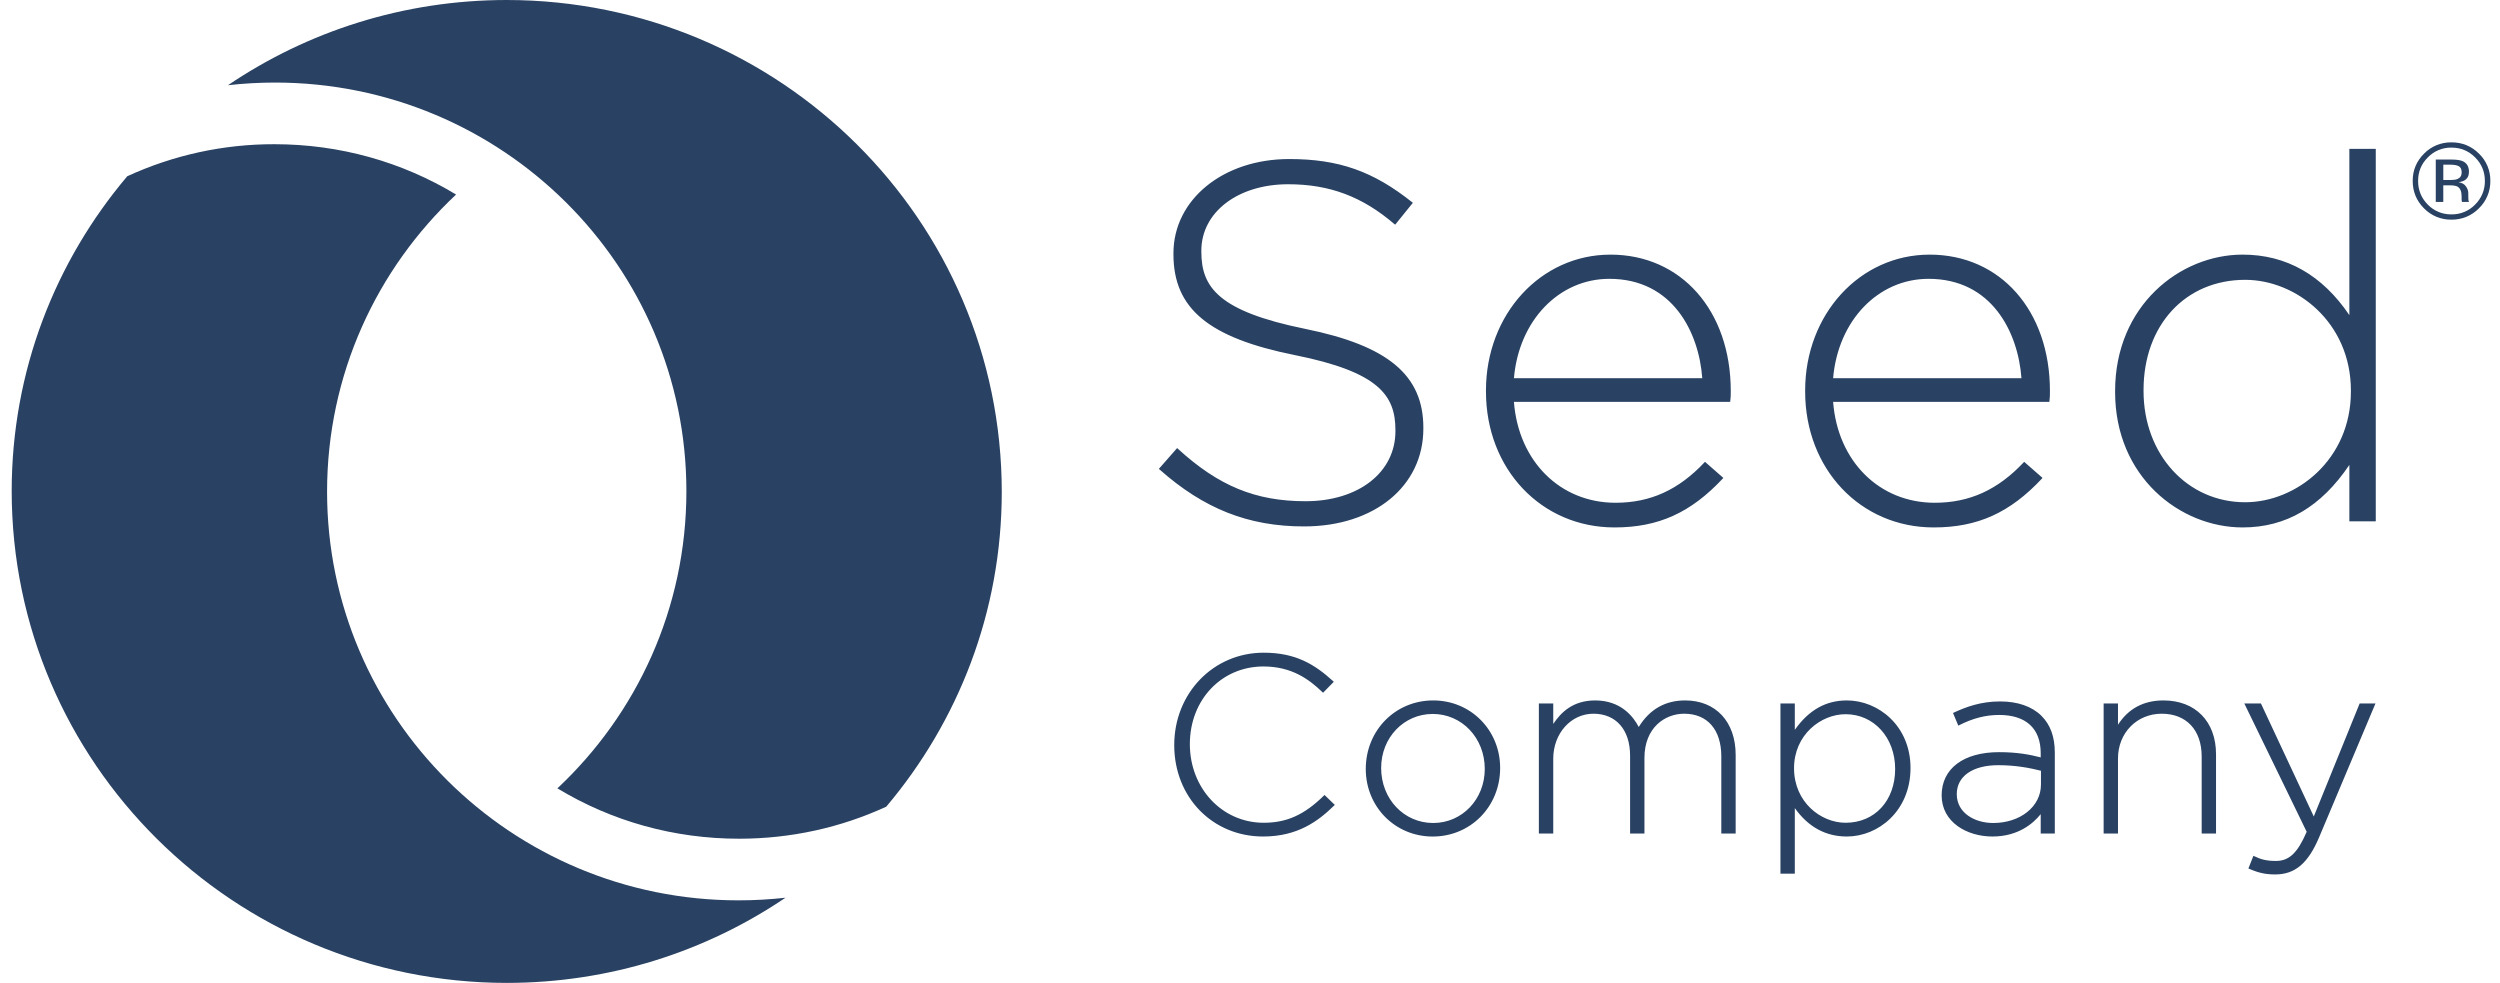
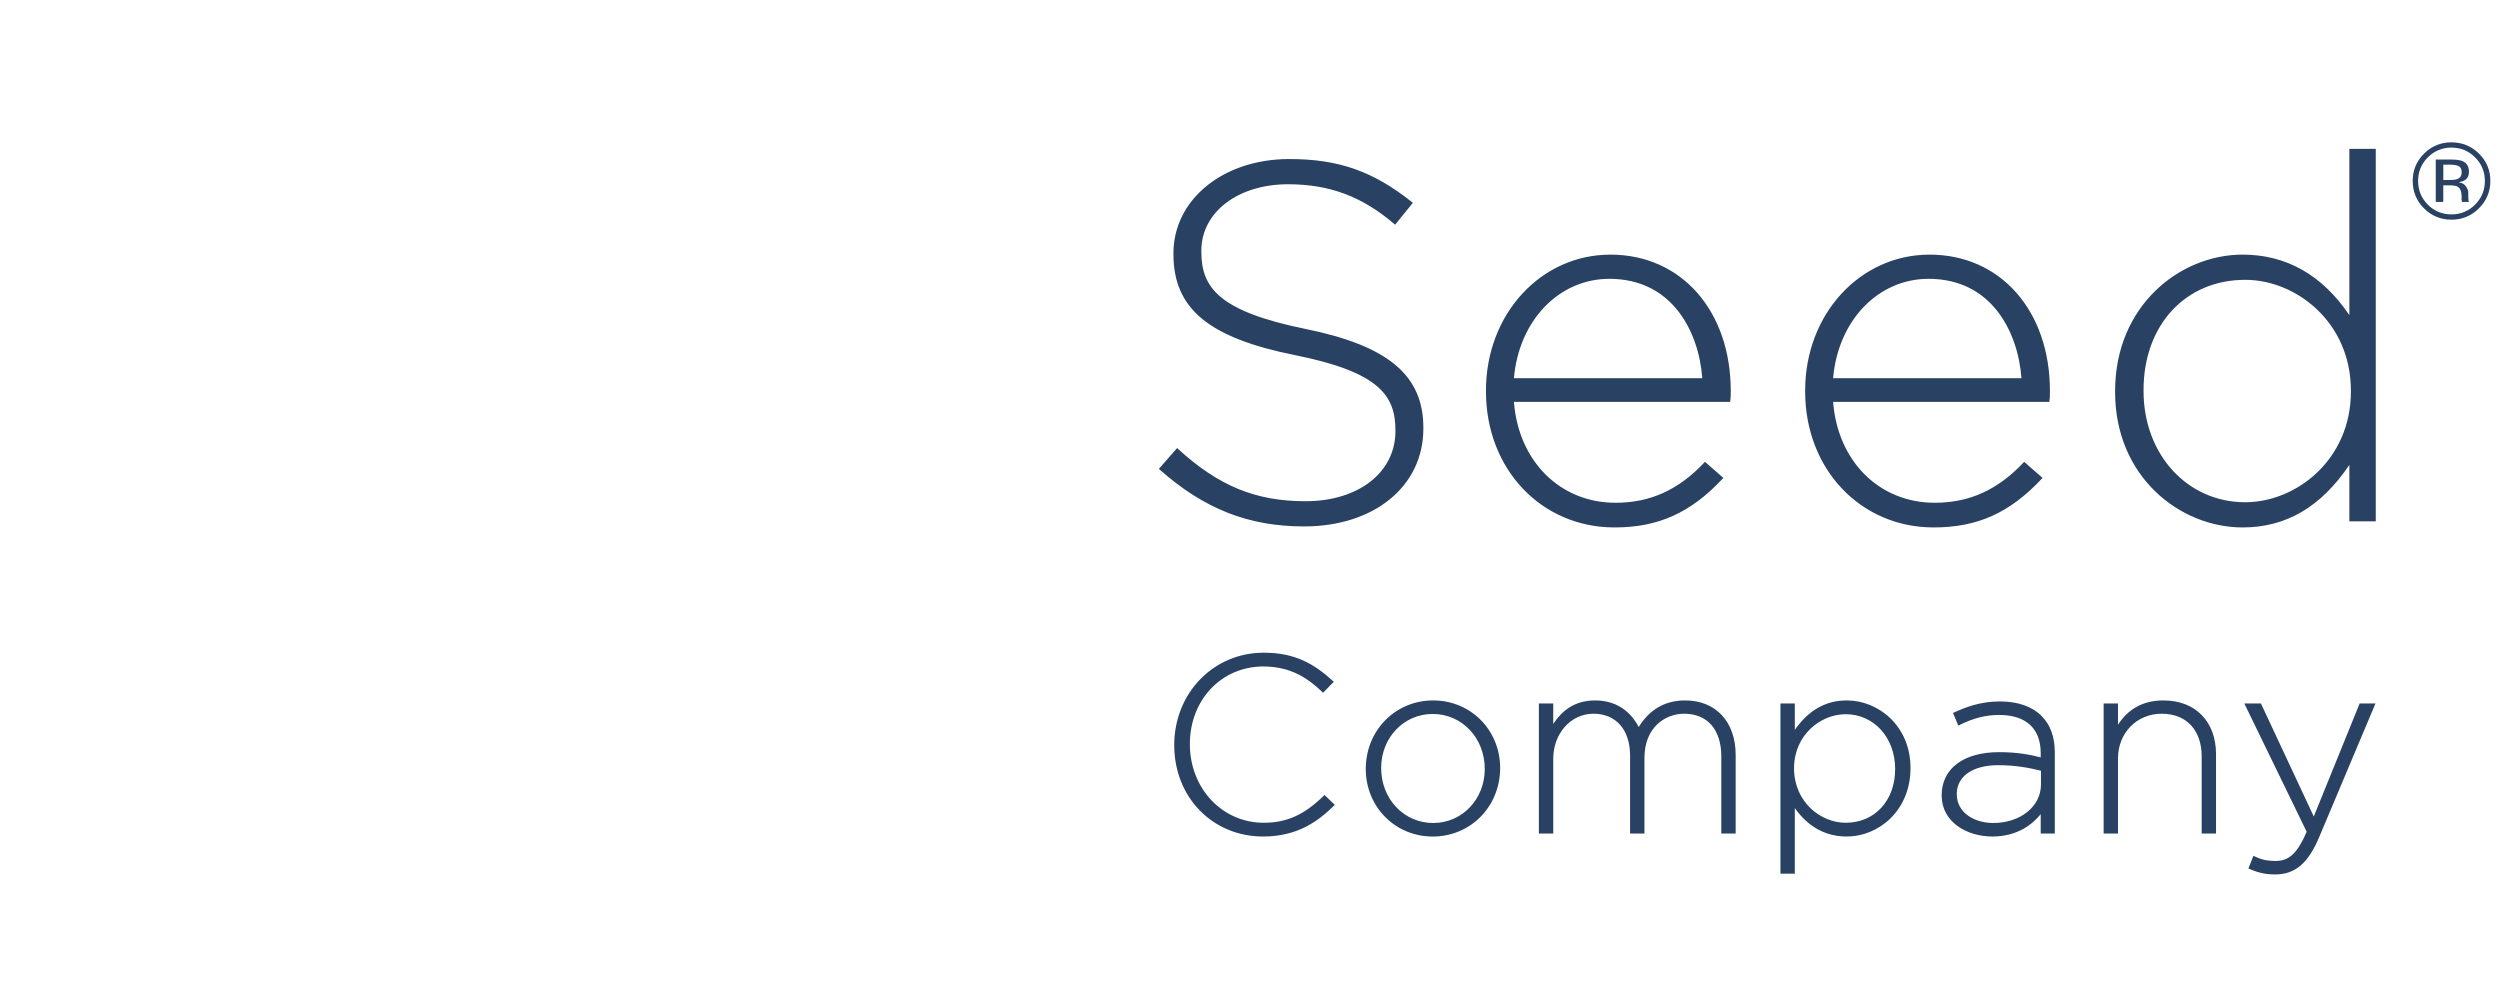
<svg xmlns="http://www.w3.org/2000/svg" width="117" height="46" viewBox="0 0 117 46" fill="none">
  <g clip-path="url(#clip0_2168_22145)">
-     <path d="M23.726 46C10.928 45.996 0.552 35.688 0.547 22.979C0.549 17.363 2.586 12.234 5.955 8.249C8.113 7.256 10.463 6.744 12.842 6.749C15.888 6.749 18.808 7.569 21.344 9.105C17.627 12.591 15.307 17.531 15.307 23.011C15.307 33.573 23.928 42.136 34.561 42.136C35.306 42.136 36.039 42.094 36.761 42.013C33.039 44.53 28.554 45.996 23.726 46ZM10.669 3.988C11.4 3.906 12.134 3.864 12.869 3.864C23.502 3.864 32.123 12.427 32.123 22.989C32.123 28.469 29.804 33.409 26.086 36.895C28.622 38.432 31.542 39.252 34.588 39.252C37.007 39.252 39.347 38.734 41.477 37.752C44.844 33.766 46.881 28.637 46.883 23.022C46.878 10.312 36.503 0.005 23.704 0C18.876 0.005 14.392 1.47 10.669 3.988Z" fill="#294263" />
    <path d="M61.082 15.391C57.019 14.563 56.223 13.441 56.223 11.781V11.733C56.223 9.931 57.932 8.623 60.286 8.623C62.224 8.623 63.76 9.2 65.268 10.496L65.293 10.516L66.122 9.492L66.098 9.472C64.268 8.012 62.652 7.443 60.334 7.443C57.246 7.443 54.917 9.338 54.917 11.853V11.9C54.917 14.44 56.561 15.807 60.591 16.617C64.534 17.407 65.306 18.504 65.306 20.133V20.18C65.306 22.11 63.576 23.457 61.1 23.457C58.759 23.457 57.024 22.743 55.113 20.991L55.09 20.969L54.234 21.944L54.258 21.964C56.34 23.813 58.428 24.637 61.028 24.637C64.316 24.637 66.613 22.755 66.613 20.062V20.014C66.612 17.559 64.959 16.176 61.082 15.391ZM75.367 11.917C72.102 11.917 69.543 14.71 69.543 18.276V18.324C69.543 21.95 72.129 24.684 75.558 24.684C77.613 24.684 79.13 23.998 80.632 22.39L80.653 22.367L79.793 21.613L79.773 21.635C78.56 22.926 77.236 23.529 75.607 23.529C73.016 23.529 71.065 21.589 70.852 18.807H80.972L80.975 18.78C81 18.588 81 18.516 81 18.301C80.999 14.541 78.683 11.916 75.367 11.916V11.917ZM75.319 13.049C78.278 13.049 79.509 15.546 79.666 17.699H70.852C71.083 15.002 72.957 13.049 75.319 13.049ZM90.305 11.917C87.039 11.917 84.481 14.71 84.481 18.276V18.324C84.481 21.95 87.067 24.684 90.496 24.684C92.551 24.684 94.068 23.998 95.57 22.39L95.591 22.367L94.731 21.613L94.711 21.635C93.497 22.926 92.173 23.529 90.544 23.529C87.953 23.529 86.002 21.589 85.79 18.807H95.909L95.913 18.78C95.937 18.588 95.937 18.516 95.937 18.301C95.937 14.541 93.621 11.916 90.305 11.916V11.917ZM90.257 13.049C93.216 13.049 94.446 15.546 94.604 17.699H85.79C86.02 15.002 87.894 13.049 90.257 13.049ZM109.95 6.967V14.748C108.679 12.869 106.999 11.916 104.954 11.916C102.021 11.916 98.987 14.304 98.987 18.301V18.348C98.987 22.314 102.021 24.684 104.954 24.684C106.987 24.684 108.621 23.727 109.95 21.758V24.398H111.186V6.968H109.95V6.967ZM110.022 18.277V18.325C110.022 21.524 107.454 23.505 105.075 23.505C102.363 23.505 100.318 21.267 100.318 18.3V18.253C100.318 15.217 102.274 13.096 105.075 13.096C107.454 13.096 110.022 15.077 110.022 18.277ZM61.956 37.236C61.037 38.137 60.221 38.505 59.139 38.505C57.202 38.505 55.685 36.898 55.685 34.824C55.685 32.753 57.165 31.191 59.127 31.191C60.46 31.191 61.27 31.797 61.885 32.389L61.919 32.421L62.422 31.907L62.387 31.875C61.511 31.078 60.624 30.546 59.139 30.546C56.792 30.546 54.954 32.436 54.954 34.871C54.954 37.31 56.743 39.149 59.115 39.149C60.74 39.149 61.705 38.417 62.435 37.702L62.469 37.669L61.988 37.205L61.956 37.236ZM67.074 32.78C65.304 32.78 63.918 34.179 63.918 35.989C63.918 37.761 65.294 39.15 67.051 39.15C68.82 39.15 70.207 37.751 70.207 35.941C70.207 34.169 68.831 32.78 67.074 32.78ZM67.074 38.516C65.708 38.516 64.638 37.395 64.638 35.941C64.638 34.523 65.698 33.413 67.051 33.413C68.417 33.413 69.487 34.534 69.487 35.988C69.487 37.406 68.427 38.516 67.074 38.516ZM78.865 32.78C77.93 32.78 77.2 33.198 76.693 34.023C76.435 33.526 75.85 32.78 74.655 32.78C73.609 32.78 73.053 33.342 72.692 33.88V32.921H72.019V39.009H72.692V35.507C72.692 34.326 73.518 33.402 74.573 33.402C75.631 33.402 76.288 34.154 76.288 35.365V39.009H76.96V35.471C76.96 34.049 77.923 33.402 78.818 33.402C79.907 33.402 80.557 34.149 80.557 35.4V39.009H81.229V35.33C81.229 33.781 80.301 32.78 78.865 32.78V32.78ZM86.433 32.78C85.448 32.78 84.649 33.231 83.997 34.157V32.921H83.325V40.889H83.997V37.819C84.624 38.702 85.442 39.149 86.433 39.149C87.898 39.149 89.412 37.958 89.412 35.941C89.412 33.962 87.898 32.78 86.433 32.78V32.78ZM88.693 35.988C88.693 37.47 87.74 38.505 86.374 38.505C85.214 38.505 83.961 37.538 83.961 35.953C83.961 34.391 85.214 33.425 86.374 33.425C87.696 33.425 88.693 34.517 88.693 35.988ZM93.6 32.827C92.693 32.827 91.999 33.09 91.44 33.349L91.4 33.367L91.649 33.96L91.694 33.937C92.335 33.612 92.929 33.46 93.565 33.46C94.816 33.46 95.505 34.095 95.505 35.248V35.446C95.005 35.317 94.418 35.201 93.553 35.201C91.898 35.201 90.869 35.967 90.869 37.222C90.869 38.488 92.065 39.149 93.245 39.149C94.452 39.149 95.157 38.537 95.505 38.101V39.008H96.165V35.224C96.165 34.483 95.96 33.919 95.537 33.498C95.095 33.059 94.425 32.827 93.6 32.827ZM95.517 36.071V36.717C95.517 37.743 94.555 38.516 93.281 38.516C92.434 38.516 91.577 38.06 91.577 37.164C91.577 36.329 92.321 35.811 93.517 35.811C94.363 35.811 95.028 35.948 95.517 36.071ZM101.251 32.78C100.323 32.78 99.607 33.162 99.122 33.918V32.921H98.45V39.009H99.122V35.495C99.122 34.301 100.002 33.402 101.169 33.402C102.322 33.402 103.038 34.167 103.038 35.4V39.009H103.71V35.295C103.71 33.767 102.745 32.78 101.251 32.78ZM110.432 32.921L108.285 38.212L105.811 32.921H105.033L107.953 38.928C107.523 39.921 107.132 40.292 106.514 40.292C106.05 40.292 105.802 40.215 105.506 40.073L105.46 40.051L105.225 40.644L105.266 40.662C105.697 40.851 106.037 40.924 106.479 40.924C107.404 40.924 108.018 40.406 108.532 39.191L111.173 32.921H110.432V32.921ZM113.994 7.467V9.452H114.346V8.672H114.624C114.809 8.672 114.941 8.693 115.014 8.735C115.14 8.808 115.203 8.961 115.203 9.19V9.346L115.211 9.41C115.212 9.417 115.213 9.425 115.215 9.433C115.218 9.439 115.22 9.445 115.221 9.452H115.55L115.538 9.427C115.526 9.394 115.521 9.359 115.521 9.324C115.518 9.275 115.516 9.225 115.516 9.176V9.031C115.516 8.93 115.479 8.828 115.407 8.724C115.335 8.618 115.221 8.554 115.065 8.529C115.188 8.509 115.284 8.477 115.353 8.433C115.483 8.349 115.547 8.219 115.547 8.041C115.547 7.791 115.445 7.623 115.239 7.537C115.123 7.489 114.941 7.466 114.694 7.466H113.994V7.467ZM115.206 8.07C115.206 8.223 115.138 8.326 115 8.381C114.926 8.41 114.814 8.425 114.665 8.425H114.347V7.706H114.647C114.843 7.706 114.985 7.73 115.073 7.779C115.162 7.828 115.206 7.926 115.206 8.07ZM116.548 8.465C116.556 7.985 116.363 7.523 116.015 7.189C115.661 6.837 115.232 6.662 114.728 6.662C114.246 6.655 113.782 6.845 113.446 7.189C113.092 7.542 112.914 7.967 112.914 8.465C112.914 8.967 113.09 9.395 113.441 9.748C113.777 10.095 114.243 10.288 114.728 10.28C115.213 10.287 115.679 10.095 116.015 9.748C116.363 9.411 116.555 8.947 116.548 8.465ZM114.728 6.908C115.161 6.908 115.529 7.06 115.835 7.365C116.139 7.669 116.292 8.037 116.292 8.466C116.299 8.882 116.134 9.283 115.835 9.575C115.546 9.874 115.145 10.04 114.728 10.033C114.311 10.04 113.909 9.874 113.62 9.575C113.318 9.27 113.167 8.901 113.167 8.466C113.167 8.037 113.318 7.669 113.623 7.365C113.912 7.067 114.312 6.901 114.728 6.908Z" fill="#294263" />
  </g>
  <defs>
    <clipPath id="clip0_2168_22145">
      <rect width="116" height="46" fill="white" transform="translate(0.547)" />
    </clipPath>
  </defs>
</svg>